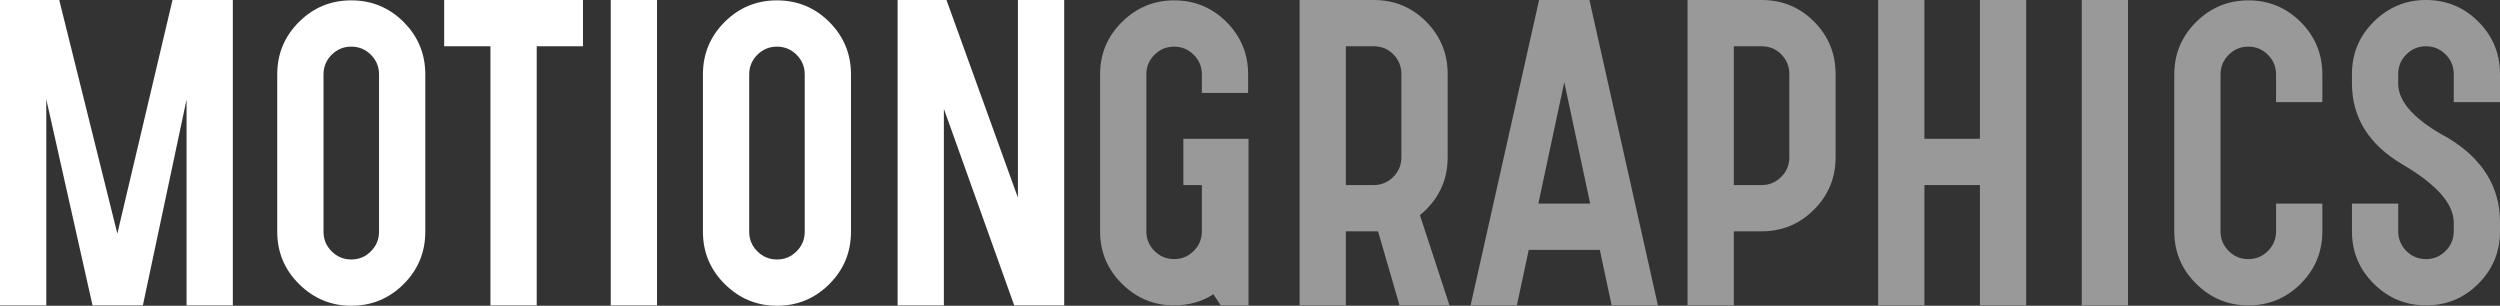
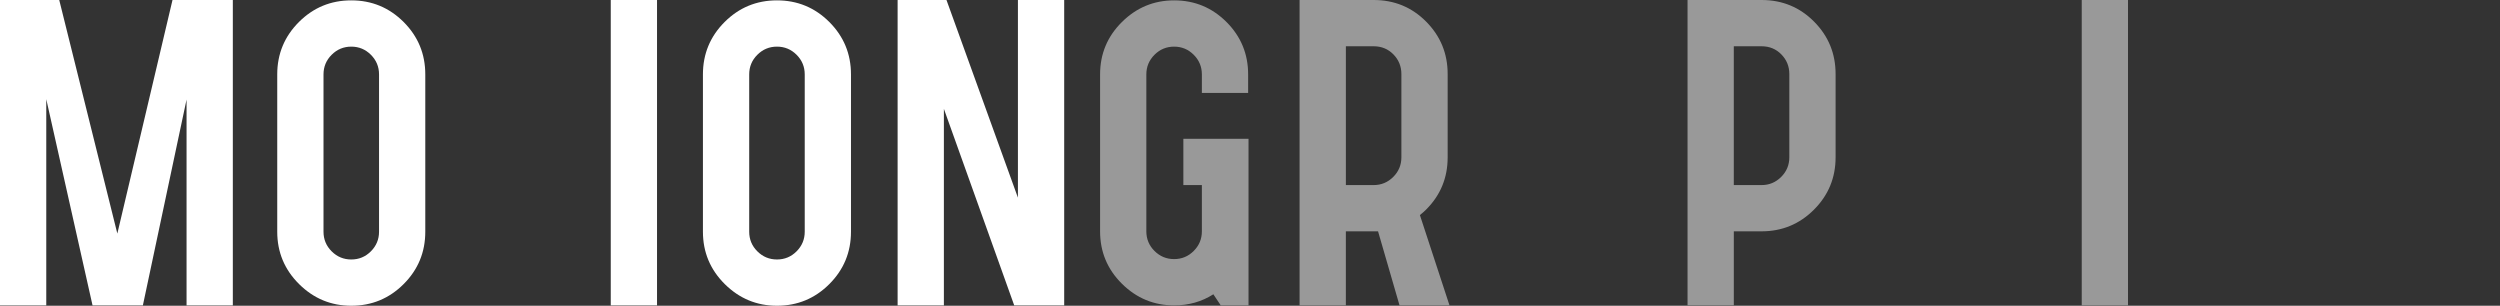
<svg xmlns="http://www.w3.org/2000/svg" version="1.1" x="0px" y="0px" width="130.376px" height="15.945px" viewBox="0 0 130.376 15.945" style="enable-background:new 0 0 130.376 15.945;" xml:space="preserve">
  <rect x="0" y="0" width="130.376" height="15.945" fill="#333333" stroke="none" />
  <style type="text/css">
	.st0{fill:#FFFFFF;}
	.st1{fill:#999999;}
</style>
  <defs>
</defs>
  <g>
    <path class="st0" d="M12.142,0v15.926H9.729V5.193L7.451,15.926H4.826L2.413,5.173v10.752H0V0h3.089l3.03,12.181L8.996,0H12.142z" />
    <path class="st0" d="M14.458,3.88c0-1.068,0.377-1.979,1.13-2.732c0.753-0.752,1.663-1.129,2.731-1.129   c1.068,0,1.979,0.377,2.731,1.129c0.753,0.753,1.129,1.664,1.129,2.732v8.204c0,1.069-0.376,1.979-1.129,2.731   c-0.753,0.753-1.663,1.13-2.731,1.13c-1.055,0-1.963-0.377-2.722-1.13c-0.759-0.753-1.139-1.663-1.139-2.731V3.88z M16.871,12.084   c0,0.399,0.141,0.74,0.425,1.023c0.283,0.283,0.624,0.425,1.023,0.425c0.399,0,0.74-0.141,1.023-0.425s0.425-0.624,0.425-1.023   V3.88c0-0.399-0.142-0.74-0.425-1.023c-0.283-0.283-0.624-0.425-1.023-0.425c-0.399,0-0.74,0.142-1.023,0.425   c-0.284,0.283-0.425,0.625-0.425,1.023V12.084z" />
-     <path class="st0" d="M30.403,0v2.413H27.99v13.513h-2.413V2.413h-2.413V0H30.403z" />
    <path class="st0" d="M34.264,0v15.926h-2.413V0H34.264z" />
    <path class="st0" d="M36.658,3.88c0-1.068,0.377-1.979,1.13-2.732c0.753-0.752,1.663-1.129,2.731-1.129   c1.068,0,1.979,0.377,2.731,1.129c0.753,0.753,1.129,1.664,1.129,2.732v8.204c0,1.069-0.376,1.979-1.129,2.731   c-0.753,0.753-1.663,1.13-2.731,1.13c-1.055,0-1.963-0.377-2.722-1.13c-0.759-0.753-1.139-1.663-1.139-2.731V3.88z M39.071,12.084   c0,0.399,0.141,0.74,0.425,1.023c0.283,0.283,0.624,0.425,1.023,0.425c0.399,0,0.74-0.141,1.023-0.425s0.425-0.624,0.425-1.023   V3.88c0-0.399-0.142-0.74-0.425-1.023c-0.283-0.283-0.624-0.425-1.023-0.425c-0.399,0-0.74,0.142-1.023,0.425   c-0.284,0.283-0.425,0.625-0.425,1.023V12.084z" />
    <path class="st0" d="M53.085,10.308V0h2.413v15.926h-2.606l-3.668-10.25v10.25h-2.413V0h2.548L53.085,10.308z" />
  </g>
  <g>
    <path class="st1" d="M62.679,9.652h-0.966V7.239h3.398v8.687h-1.448l-0.386-0.579c-0.605,0.386-1.287,0.579-2.046,0.579   c-1.055,0-1.963-0.376-2.722-1.129c-0.76-0.753-1.139-1.663-1.139-2.732V3.88c0-1.068,0.379-1.979,1.139-2.732   c0.759-0.752,1.667-1.129,2.722-1.129c1.068,0,1.979,0.377,2.731,1.129c0.753,0.753,1.129,1.664,1.129,2.732v0.965h-2.413V3.88   c0-0.399-0.142-0.74-0.425-1.023c-0.283-0.283-0.624-0.425-1.023-0.425c-0.399,0-0.74,0.142-1.023,0.425   c-0.283,0.283-0.425,0.625-0.425,1.023v8.184c0,0.399,0.141,0.74,0.425,1.023c0.283,0.283,0.624,0.425,1.023,0.425   c0.399,0,0.74-0.141,1.023-0.425c0.283-0.283,0.425-0.624,0.425-1.023V9.652z" />
    <path class="st1" d="M71.635,0c1.081,0,1.995,0.377,2.741,1.13c0.746,0.753,1.12,1.663,1.12,2.731v4.343   c0,1.068-0.373,1.975-1.12,2.722c-0.103,0.103-0.212,0.2-0.328,0.289l1.544,4.71h-2.606l-1.12-3.861h-1.679v3.861h-2.413V0H71.635z    M71.635,9.652c0.399,0,0.74-0.142,1.023-0.425c0.283-0.283,0.425-0.624,0.425-1.023V3.861c0-0.399-0.139-0.74-0.415-1.023   c-0.277-0.283-0.621-0.425-1.033-0.425h-1.447v7.239H71.635z" />
-     <path class="st1" d="M82.889,0l3.572,15.926h-2.413L83.43,13.03h-3.706l-0.618,2.895h-2.413L80.264,0H82.889z M82.928,10.617   l-1.351-6.332l-1.351,6.332H82.928z" />
    <path class="st1" d="M91.866,0c1.081,0,1.994,0.377,2.741,1.13s1.12,1.663,1.12,2.731v4.343c0,1.068-0.376,1.979-1.129,2.731   c-0.753,0.753-1.663,1.129-2.731,1.129h-1.448v3.861h-2.413V0H91.866z M91.866,9.652c0.399,0,0.74-0.142,1.023-0.425   c0.283-0.283,0.425-0.624,0.425-1.023V3.861c0-0.399-0.139-0.74-0.415-1.023c-0.277-0.283-0.621-0.425-1.033-0.425h-1.448v7.239   H91.866z" />
-     <path class="st1" d="M100.359,9.652v6.274h-2.413V0h2.413v7.239h2.895V0h2.413v15.926h-2.413V9.652H100.359z" />
    <path class="st1" d="M110.976,0v15.926h-2.413V0H110.976z" />
-     <path class="st1" d="M115.802,12.065c0,0.399,0.141,0.74,0.425,1.023c0.283,0.283,0.624,0.425,1.023,0.425   c0.399,0,0.74-0.141,1.023-0.425c0.283-0.283,0.425-0.624,0.425-1.023v-1.447h2.413v1.447c0,1.069-0.376,1.979-1.129,2.732   c-0.753,0.753-1.663,1.129-2.731,1.129c-1.055,0-1.963-0.376-2.722-1.129c-0.76-0.753-1.139-1.663-1.139-2.732V3.88   c0-1.068,0.379-1.979,1.139-2.732c0.759-0.752,1.667-1.129,2.722-1.129c1.068,0,1.979,0.377,2.731,1.129   c0.753,0.753,1.129,1.664,1.129,2.732v1.447h-2.413V3.88c0-0.399-0.142-0.74-0.425-1.023c-0.283-0.283-0.624-0.425-1.023-0.425   c-0.399,0-0.74,0.142-1.023,0.425c-0.283,0.283-0.425,0.625-0.425,1.023V12.065z" />
-     <path class="st1" d="M122.655,4.343V3.861c0-1.068,0.379-1.979,1.139-2.731C124.553,0.377,125.46,0,126.516,0   c1.068,0,1.979,0.377,2.731,1.13s1.129,1.663,1.129,2.731v1.467h-2.413V3.861c0-0.399-0.142-0.74-0.425-1.023   c-0.283-0.283-0.624-0.425-1.023-0.425c-0.399,0-0.74,0.142-1.023,0.425c-0.283,0.284-0.425,0.625-0.425,1.023v0.502   c0,0.965,0.881,1.918,2.645,2.857c1.776,1.094,2.664,2.548,2.664,4.363v0.482c0,1.069-0.376,1.979-1.129,2.732   c-0.753,0.753-1.663,1.129-2.731,1.129c-1.055,0-1.963-0.376-2.722-1.129c-0.76-0.753-1.139-1.663-1.139-2.732v-1.447h2.413v1.447   c0,0.399,0.141,0.74,0.425,1.023c0.283,0.283,0.624,0.425,1.023,0.425c0.399,0,0.74-0.141,1.023-0.425   c0.283-0.283,0.425-0.624,0.425-1.023v-0.482c-0.013-0.965-0.901-1.966-2.664-3.002C123.536,7.545,122.655,6.132,122.655,4.343z" />
  </g>
</svg>